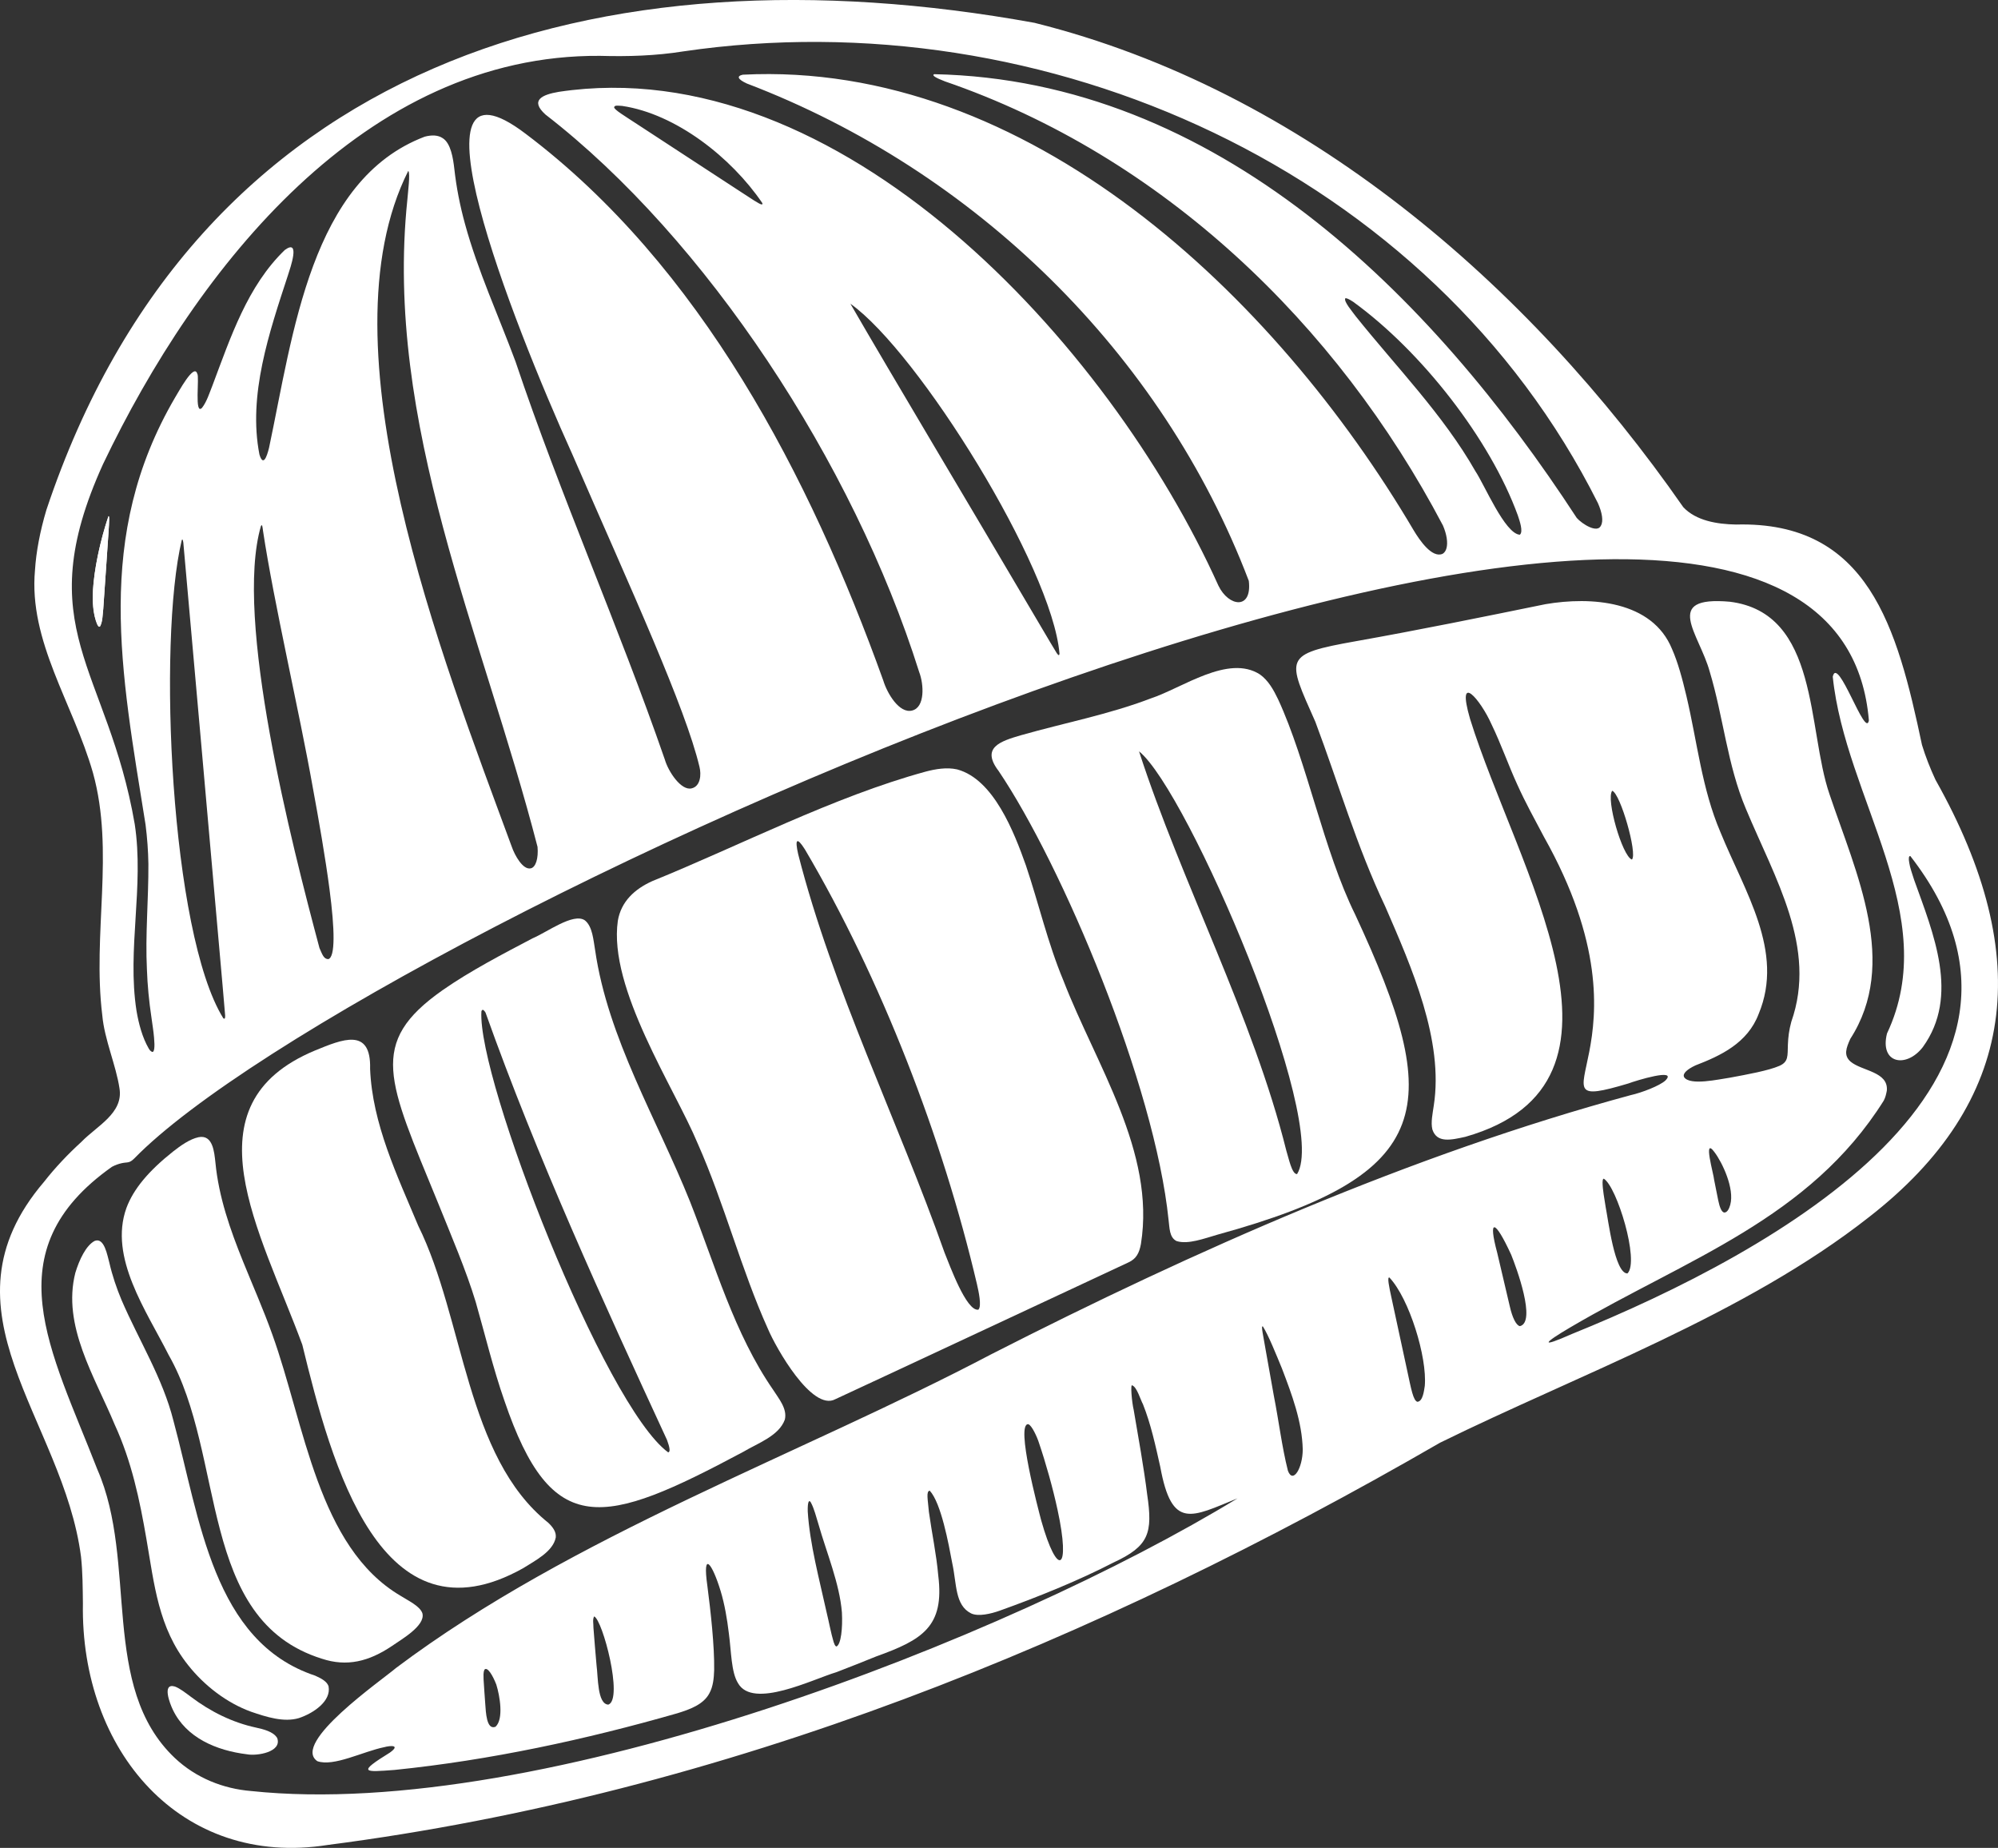
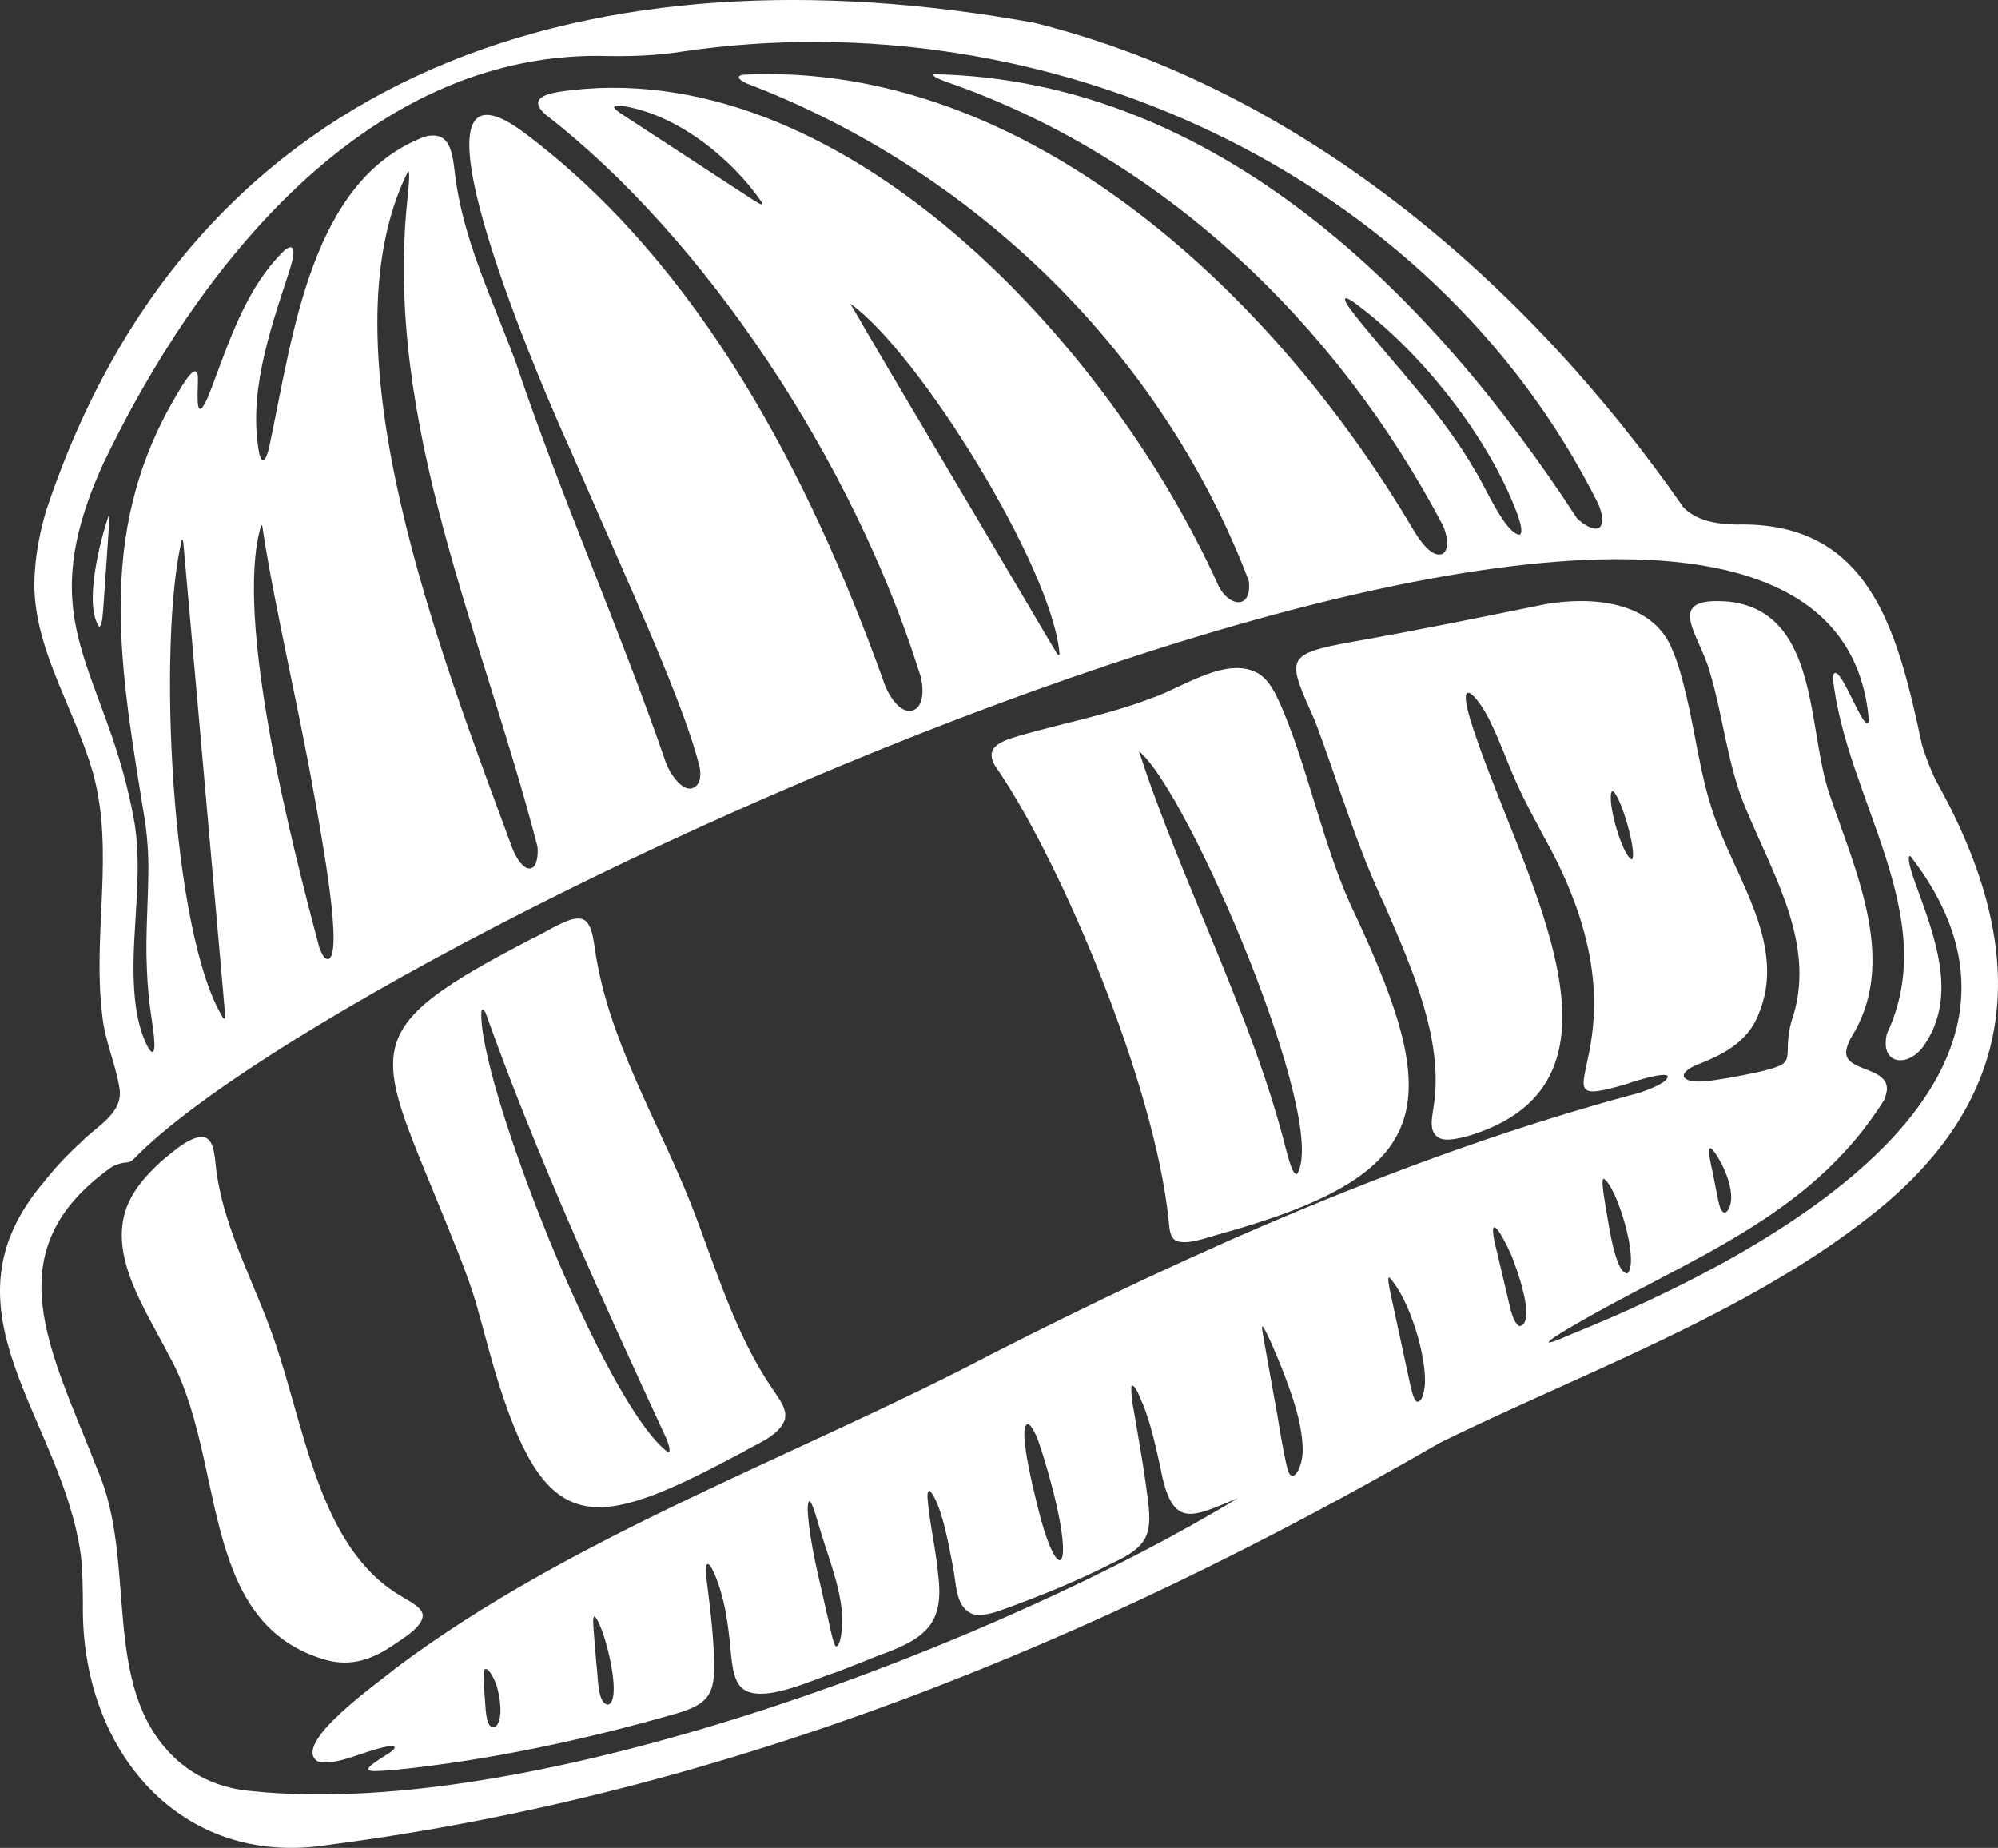
<svg xmlns="http://www.w3.org/2000/svg" viewBox="0 0 582.45 538.62">
  <rect x="0" y="0" width="582.45" height="538.62" fill="#333333" stroke="none" />
  <path fill="#fff" d="M301.75,6.7c78.06,19.51,143.62,75.98,188.95,141.12,3.73,3.98,9.87,4.97,15.38,5.07,38.56-1.02,46.95,29.9,54.21,64.24,1.01,3.31,2.34,6.72,3.93,10.15,29.23,51.91,23.67,93.99-19.33,127.44-36.17,28.46-84.53,45.85-125.1,65.8-100.5,58.08-208.41,102.25-324.23,117.24-42.96,6.78-72.14-27.6-71.39-70.38-.06-4.53-.06-9.09-.55-13.62-5.2-40.28-42.95-71.66-10.76-109.31,3.26-4.17,7.01-8.1,10.85-11.6,4.51-4.67,12.32-8.37,11.12-15.63-1-6.71-4.39-14.23-5.01-21.26-2.94-23.81,3.65-47.73-2.72-70.7-5.8-20.27-18.8-38.29-16.9-59.09.33-5.27,1.46-11.31,3.33-17.56C57.23,17.79,174.78-16.36,301.55,6.65l.2.04ZM466.7,153.19c.75-1.25.37-3.76-.89-6.56C417.23,49.77,304.62-.49,199.19,14.98c-8.03,1.29-16.17,1.53-24.29,1.3-68.51-.49-117.47,61.67-144.85,118.97-21.8,47.96,1.38,59.32,9.23,104.99,2.77,18.19-2.28,36.43.51,54.36.63,3.75,1.71,7.82,3.55,10.99.27.49.6.84,1,1.01.65.18.83-1.39.57-4.14-.15-1.86-.49-3.84-.74-5.74-.74-4.91-1.18-9.61-1.34-14.12-.51-10.27.48-20.17.43-30.78-.06-3.77-.34-7.63-.83-11.46-7.14-44.63-15.06-84.03,8.61-124.49.9-1.4,5.52-10.13,6.46-6.95.72.79-.92,12.4,1.41,9.93,1.35-1.72,2.16-4.33,3.04-6.53,5.3-14.07,10.19-28.96,21.08-39.46,4.66-3.41,1.56,5.33.92,7.34-5.48,16.72-11.7,34.94-8.32,52.28,1.09,3.57,2.12.78,2.8-1.95,7.04-33.2,12.17-78.08,45.37-90.69,2.1-.56,3.9-.47,5.22.41,2.41,1.47,3.07,5.92,3.42,8.93.6,5.46,1.67,10.85,3.12,16.11,3.73,13.63,9.74,26.69,14.72,40.09,13.14,39.15,30.01,76.97,43.52,115.98,1.01,3.53,4.79,9.23,7.85,8.42,2.56-.61,2.83-4.01,2.26-6.26-2.05-8.68-7.05-21.56-13.36-36.6-6.91-16.44-15.46-35.47-23.68-54.44-17.91-39.6-49.58-120.8-13.65-93.5,51.04,38.48,82.86,99.84,104.27,159.37,1.14,3.77,4.67,9.68,8.37,8.76,3.84-.89,3.48-7.64,2.1-11.22-19.25-61.13-62.2-126.36-108.95-162.51-4.62-4.18-.95-5.8,3.93-6.62,81.53-12.21,160.32,73.07,192.25,143.94,2.95,6.15,9.86,7.19,8.86-1.39-25.29-66.44-79.91-119.64-146.33-144.97-2.72-1.25-3.03-2.18-1.18-2.57,82.94-4.19,155.19,64.3,195.58,132.82,1.78,2.97,5.29,8.06,8.33,6.87.64-.3,1.04-.97,1.22-1.66.45-1.6.08-4.06-1.02-6.62-30.97-58.89-81.92-107.74-145.24-129.48-2.64-1.02-3.89-1.75-3.07-2.08,82.21,1.69,144.79,64.09,187.31,129.34,1.6,1.81,5.95,4.5,7.02,2.31l.05-.07ZM222.2,59.15c-8.99-13.22-25.15-25.96-40.85-28.28-1.31-.07-2.17-.25-2.32.39.01.73,3.04,2.51,6.91,5.06,5.47,3.57,10.77,7.03,16.39,10.71,4.78,3.12,9.44,6.16,13.08,8.54,3.45,2.23,6.01,4.02,6.65,4.02.23,0,.23-.16.17-.38l-.02-.05ZM443.07,155.84c1.04-.84-.07-4.04-.6-5.62-8.07-22.17-28.04-47.78-47.98-62.24-1.23-.81-2.06-1.19-2.33-1.01-.46.96,2.11,3.88,3.08,5.24,11.77,14.72,25.45,28.61,34.88,45.16,2.64,3.95,8.57,18.15,12.9,18.49l.05-.02ZM119.01,49.82c-25.78,51.29,9.95,142.02,30.16,196.93.85,2.49,3.28,6.95,5.61,6.34,1.4-.34,2.21-2.89,1.92-6.25-16.06-62.18-44.75-123.32-37.95-188.61.17-2.26.89-7.6.29-8.39l-.02-.03ZM308.86,190.51c-2.14-25.2-41.12-87.89-60.96-101.99,11.79,20.43,36.94,62.48,50.35,85.31,4.68,7.87,7.61,12.96,9.78,16.49.32.46.73,1.04.83.23v-.05ZM490.94,313.96c1.7,2.56,10.09.63,13.41.15,4.96-.92,11.2-2.05,14.36-3.43,2.71-1.19,2.37-2.89,2.49-6.2.09-2.23.32-4.16,1-6.67,7.59-21.6-4.75-41.68-13.25-62.07-5.4-12.75-6.57-26.78-10.53-39.94-3.04-11.11-13.97-22.15,5.84-20.41,26.17,3.25,22.49,37.08,29.09,56.17,7.77,23.04,20.24,49.19,6.04,71.25-1.23,2.72-1.97,4.8.06,6.61,3.26,2.79,11.13,2.9,10.59,8.5-.21,1-.35,1.84-.9,2.89-21.68,34.51-57.32,46.09-91.29,66.04-7.88,4.62-9.28,6.26.4,1.97,59.77-24.15,149.21-74.17,98.64-139.31-.46-.04-.55.67-.31,1.98.19,1.39.92,3.35,1.4,4.91,5.63,15.7,13.34,33.87,2.56,48.8-4.82,6.25-12.65,4.85-10.45-3.96,16.23-34.41-12.18-68.54-15.81-104,1.43-6.48,9.57,18.29,10.53,12.74-11.42-136.19-439.86,60.29-505.61,127.63-1.51,1.52-1.94,1.06-3.67,1.42-.98.21-1.95.57-2.9,1.07-34.8,24.6-17.77,53.38-4.24,88.23,11.89,27.13.63,63.29,22.57,84.08,6.23,5.87,14.16,8.97,22.23,9.63,84.6,8.95,220.75-44.57,287.58-85.31-13.43,5.45-19.15,9.33-22.53-9.18-1.41-6.29-2.75-12.49-5.03-18.21-.79-1.49-1.77-5-3.13-5.53-.6-.62-.14,4.85.42,7.18,1.23,7.19,3.01,17.14,3.92,24.59,1.68,11.28.53,15.07-9.8,19.85-10.31,5.33-22.05,10.05-33.15,14.03-2.61.93-6.26,1.8-8.37.81-4.76-2.39-4.17-8.56-5.5-14.63-1.06-5.64-3.24-17.57-6.57-21.15-1.11.19-.54,2.61-.24,6.17.85,6.15,2.19,12.38,2.73,18.58,1.86,14.94-4.68,18.75-18.14,23.59-3.83,1.54-7.66,3.09-11.52,4.56-6.98,2.07-24.36,10.88-28.71,3.22-2.02-3.23-1.95-9.22-2.68-14.56-.5-4.18-1.23-8.47-2.41-12.36-2.39-7.86-5.36-12.08-3.85-1.44.96,7.37,2.1,17.59,1.98,24.56-.08,2.36-.3,4.78-1.42,6.79-1.74,3.25-5.7,4.66-9.29,5.77-26.75,7.68-54.65,13.69-82.43,16.52-8.85.66-11.06.92-1.38-5.06,3.16-2.28.15-2.06-1.68-1.57-6.21,1.27-14.72,5.77-19.48,4.08-7.71-5.28,18.79-23.6,22.98-27.2,51.64-38.75,117.72-62.06,173.45-91.39,59.38-30.28,122.4-58.18,186.38-75.53,3.38-.75,8.52-2.77,10.14-4.25,3.8-3.79-8.56,0-10.78.84-32.27,9.63,10.09-10.19-24.6-71.9-2.69-5.09-5.42-10-7.79-15.28-2.59-5.65-4.78-11.95-7.54-17.62-3.07-6.91-10.35-15.71-6.2-1.46,13.52,43.53,53.81,106.05-1.36,121.8-4.19.93-8.31,1.9-9.63-2.14-.51-2.07.1-4.75.41-6.97,2.94-18.99-6.42-40.23-14.13-57.98-8.47-17.86-13.55-35.65-20.4-53.89-8.3-18.71-9.53-19.67,11.85-23.48,18.5-3.29,36.85-7.03,55.26-10.79,13.21-2.26,31.11-1.07,36.88,13.09,1.68,3.8,2.98,8.55,4.19,13.69,3.17,13.42,4.48,26.97,9.91,39.66,7.06,17.36,18.73,34.8,11.16,52.97-3.23,8.56-11.15,12.22-18.45,15.03-2.41,1.13-3.74,2.36-3.33,3.32l.02.05ZM475.75,250.51c1.62-1.66-3.34-19.15-5.76-20.02-1.89,2.37,2.92,19.01,5.71,20.04l.05-.02ZM76.07,153.32c-7.9,27.06,9.01,92.9,17.06,123.01.82,1.84,1.22,3.21,2.57,3.24,2.07-.59,1.9-8.63.37-20.28-1.2-9.21-3.16-20.4-4.88-29.71-4.03-22.69-11.3-53.55-14.53-74.93-.07-.51-.11-1.03-.23-1.4-.08-.22-.19-.21-.33.03l-.02.03ZM65.12,296.81c.57.43.51-.43.51-.88-.23-3.18-1.04-11.86-2.04-23.33-3.01-33.79-7.14-81.09-10.15-114.47-.04-.3-.09-.53-.14-.68-.08-.23-.19-.24-.31-.02-7.06,29.39-3.31,114.52,12.1,139.36l.03.02ZM502.73,353.43c.91-.08,1.4-1.31,1.67-2.27,1.29-4.7-2.3-12.29-4.59-15.32-3.5-4.76-.19,6.57-.11,8.07.42,2.1.83,4.23,1.18,5.91.44,2.18,1.03,3.52,1.77,3.6h.08ZM474.46,371.15c3.51-3.58-3.13-25.34-6.94-27.6-.36.17-.31.62-.35,1.1.03,2.18.51,4.56.9,7.13.74,3.69,2.64,19.38,6.33,19.4l.06-.03ZM443.08,386.54c4.85-1.16-1.04-17.13-2.56-20.85-4.83-10.51-6.75-10.55-4.06-.54,1.11,4.72,2.59,11.06,3.65,15.54.77,3.43,1.88,5.58,2.9,5.83l.07.02ZM405,372.35c-.61-.08-.16,2.31.71,6.25,1.26,5.82,3.08,14.28,4.41,20.43.61,2.78,1.08,5.21,1.56,6.89.46,1.64.97,2.56,1.53,2.67,1.58-.15,1.9-3.14,2.14-4.64.72-8.33-4.52-25.44-10.32-31.59h-.04ZM368.13,386.62c-.61-.3.18,2.87.82,6.79.67,3.73,1.52,8.52,2.39,13.4,1.47,7.44,2.34,14.86,4.11,21.88,1.48,3.95,4.3-.81,4.32-6.18-.17-8.12-3.2-16.14-6.07-23.65-1.58-3.82-3.93-9.71-5.54-12.22l-.03-.03ZM299.74,415.12c-3.72-.17,2.95,24.84,3.78,28.01,4.77,16.97,8.68,14.89,4.77-3.07-1.37-6.37-3.46-13.76-5.42-19.52-.52-1.66-2.06-5.06-3.07-5.4l-.06-.02ZM236.36,437.89c-.59-.92-.95.06-.89,2.66.58,9.46,3.4,19.87,5.48,29.33.72,2.94,1.26,6.02,2.07,8.74.24.61.34,1.1.8,1.3,1.35-.5,1.86-5.41,1.61-9.95-.68-8.41-4.49-17.47-6.83-25.68-.64-2.04-1.28-4.66-2.21-6.33l-.04-.06ZM177.38,496.84c4.35-1.63-1.69-24.68-4.18-25.7-.5.97-.19,2.01-.2,3.32.23,3.32.61,7.37.9,10.9.48,3.51.21,11.29,3.41,11.5l.07-.02ZM144.47,503.29c2.4-2.22,1.25-8.97.21-12.28-1.02-2.63-2.56-5.25-3.43-4.37-.43.84-.28,1.83-.28,2.86.12,2.21.34,4.91.49,7.16.18,2.31.33,7.61,2.92,6.68l.09-.06Z" />
-   <path fill="#fff" d="M31.58,150.57c-2.24,6.64-4.29,15.4-4.51,22.72-.14,4.77,1.04,9.42,1.85,9.39.11,0,.21-.06.31-.2.7-1.49.66-3.14.87-4.99.29-3.99.57-8.25.86-12.46.25-3.6.49-7.12.67-9.83.23-3.39.29-5.14-.03-4.66l-.02.03Z" />
-   <path fill="#fff" d="M279.11,224.29c10.55,2.9,16.5,18.2,19.96,27.96,3.73,11.08,6.41,22.77,10.91,33.5,9.51,24.62,26.91,49.98,22.62,76.84-.49,2.64-1.33,4.29-3.59,5.35-6.19,2.92-23.87,11.14-41.75,19.5-14.44,6.78-31.85,14.85-43.76,20.4-6.79,3.64-17.31-15-19.61-20.45-7.82-17.32-12.71-36.54-20.49-54.07-6.76-16.26-26.11-45.18-23.29-64.93.95-5.65,4.95-9.28,10.05-11.57,25.62-10.4,52.88-24.58,79.61-31.89,2.97-.8,6.27-1.33,9.18-.68l.17.04ZM285.24,381.7c.99-1,.03-5.36-.44-7.39-9.99-42.6-27.96-89.13-50.17-126.75-2.39-3.77-2.93-2.92-1.95,1.41,10.11,39.56,29.03,77.52,42.68,116.17,1.45,3.52,6.35,17.16,9.84,16.6l.04-.04Z" />
  <path fill="#fff" d="M342.98,361.74c-2.15-1.07-2.02-3.95-2.32-6.13-4.02-39.4-30.97-103.36-49.55-130.89-5.2-6.81.43-8.65,6.61-10.44,12.56-3.57,25.48-6.02,37.68-10.68,9.22-3.02,22.65-12.99,31.91-7,2.44,1.74,3.97,4.51,5.27,7.22,8.48,18.31,13.23,44.05,22.5,62.8,26.01,55.92,23.82,75.66-40.17,93.26-3.94,1.14-8.53,2.88-11.83,1.89l-.09-.04ZM332.07,219.07c12.31,37.98,33.26,77.52,42.91,116.3.66,2.02,1.61,6.97,3.14,6.85,9.51-15.27-31.86-111.74-46.04-123.2v.05Z" />
  <path fill="#fff" d="M170.56,268.31c2.19,1.79,2.43,5.78,2.93,8.64,3.71,25.67,18.03,49.28,27.63,73.2,7.33,18.57,12.88,38.49,24.27,54.96,1.67,2.61,4.17,5.54,3.4,8.68-1.74,4.76-7.81,6.82-12.14,9.4-40.8,21.78-55.78,25.67-69.6-14.9-3.26-9.28-5.82-19.91-8.37-28.79-2.8-9.25-7.15-19.35-11.02-28.97-14.6-35.64-20.57-46.5,1.35-61.91,8.03-5.61,17.61-10.58,26.22-15.11,4.22-1.77,11.9-7.53,15.24-5.27l.08.06ZM141.49,295.07c-.55-.88-.95-.93-1.15-.27-1.26,19.76,35.86,114.9,54.43,128.52.67-.02.53-1.33-.33-3.62-18.53-40.09-37.87-82.34-52.9-124.56l-.04-.07Z" />
-   <path fill="#fff" d="M162.01,448.15c-.8,4.09-5.9,6.67-9.48,8.93-41.48,23.29-55.85-29.98-64.4-65.11-12.31-33.37-34.28-69.98,3.74-85.79,7.88-3.22,16.35-6.85,16.02,5.36.64,16.02,7.91,31.11,14.02,45.71,13.49,27.29,13.8,67.34,37.94,86.62,1.42,1.35,2.29,2.69,2.17,4.15v.12Z" />
  <path fill="#fff" d="M123.15,470.29c.85,3.57-6,7.47-8.94,9.51-6.67,4.48-13.08,6.1-20.4,3.67-36.32-11.36-27.83-59.05-44.65-88.54-6.48-12.84-17.49-28.4-12.31-42.82,2.05-5.54,6.48-10.82,13.63-16.49,2.16-1.69,4.84-3.61,7.39-4.15,4.21-.86,4.59,4.37,4.93,7.39.96,10.03,4.3,19.55,8.06,28.85,2.85,7.06,5.97,14.08,8.51,21.22,9.45,26.18,13.26,62,37.39,76.2,2.16,1.38,5.62,2.97,6.36,5.06l.03.1Z" />
-   <path fill="#fff" d="M95.78,491.54c.82,4.26-4.31,7.8-8.66,9.25-4.39,1.3-9.46-.33-13.9-1.85-7.07-2.55-13.65-7.61-18.37-13.58-8.71-10.88-9.89-23.7-12.16-36.74-1.97-11.48-4.34-22.72-9.28-33.44-5.78-13.91-15.36-28.79-11.45-44.18,1.18-3.89,3.11-7.94,5.61-9.29,2.86-1.17,3.71,4.26,4.32,6.4.85,3.7,2.09,7.37,3.58,10.91,5.04,11.7,11.98,22.68,15.1,35.13,7.73,28.62,11.53,64.4,41.31,74.27,1.97.86,3.42,1.76,3.87,3.01l.04.11Z" />
-   <path fill="#fff" d="M80.83,506.65c1.38,4.03-5.88,5.23-8.8,4.69-9.04-1.1-17.75-4.87-21.63-12.96-.86-1.75-3.28-7.95.6-6.79,1.53.57,3.26,1.98,4.7,3.03,5.67,4.29,12.11,7.47,18.91,8.93,2.13.47,5.08,1.17,6.17,3.01l.06.1Z" />
  <path fill="#fff" d="M31.6,150.53c.32-.48.26,1.27.03,4.66-.18,2.71-.43,6.23-.67,9.83-.29,4.21-.57,8.47-.86,12.46-.22,1.85-.16,3.58-.9,5.04-.1.12-.2.17-.31.15-4.43-6.39.14-24.58,2.7-32.11l.02-.03Z" />
</svg>